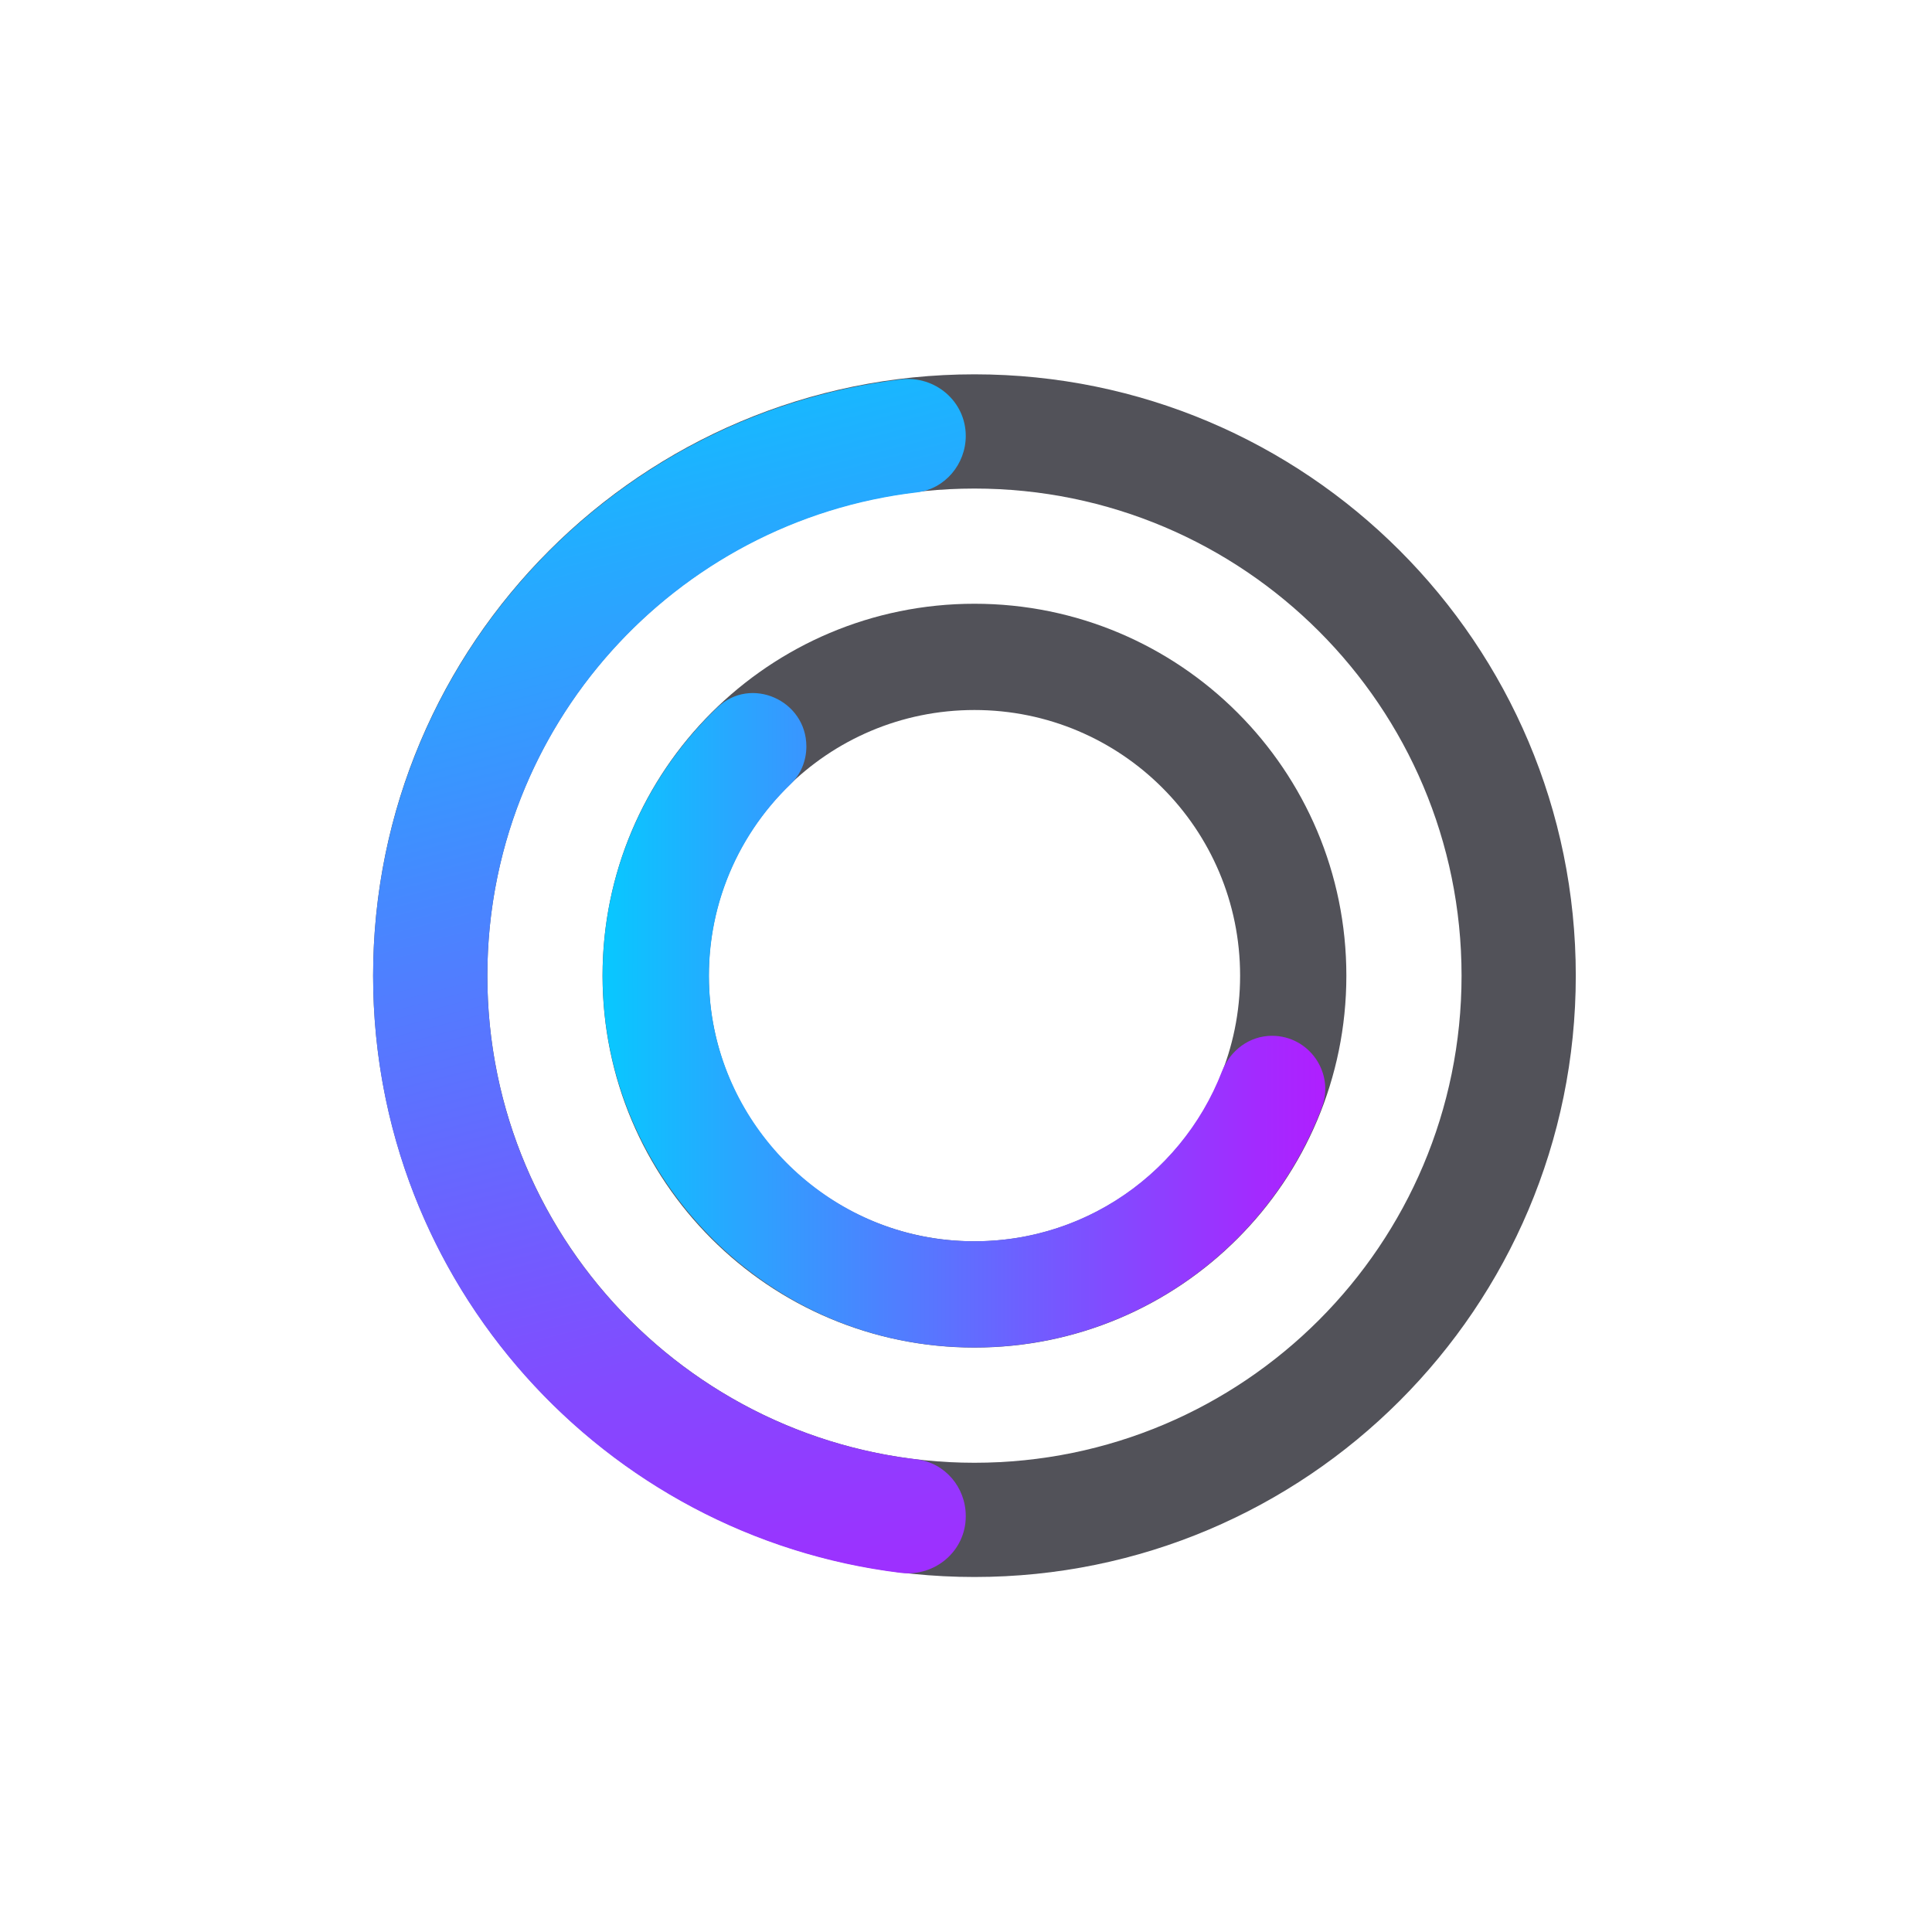
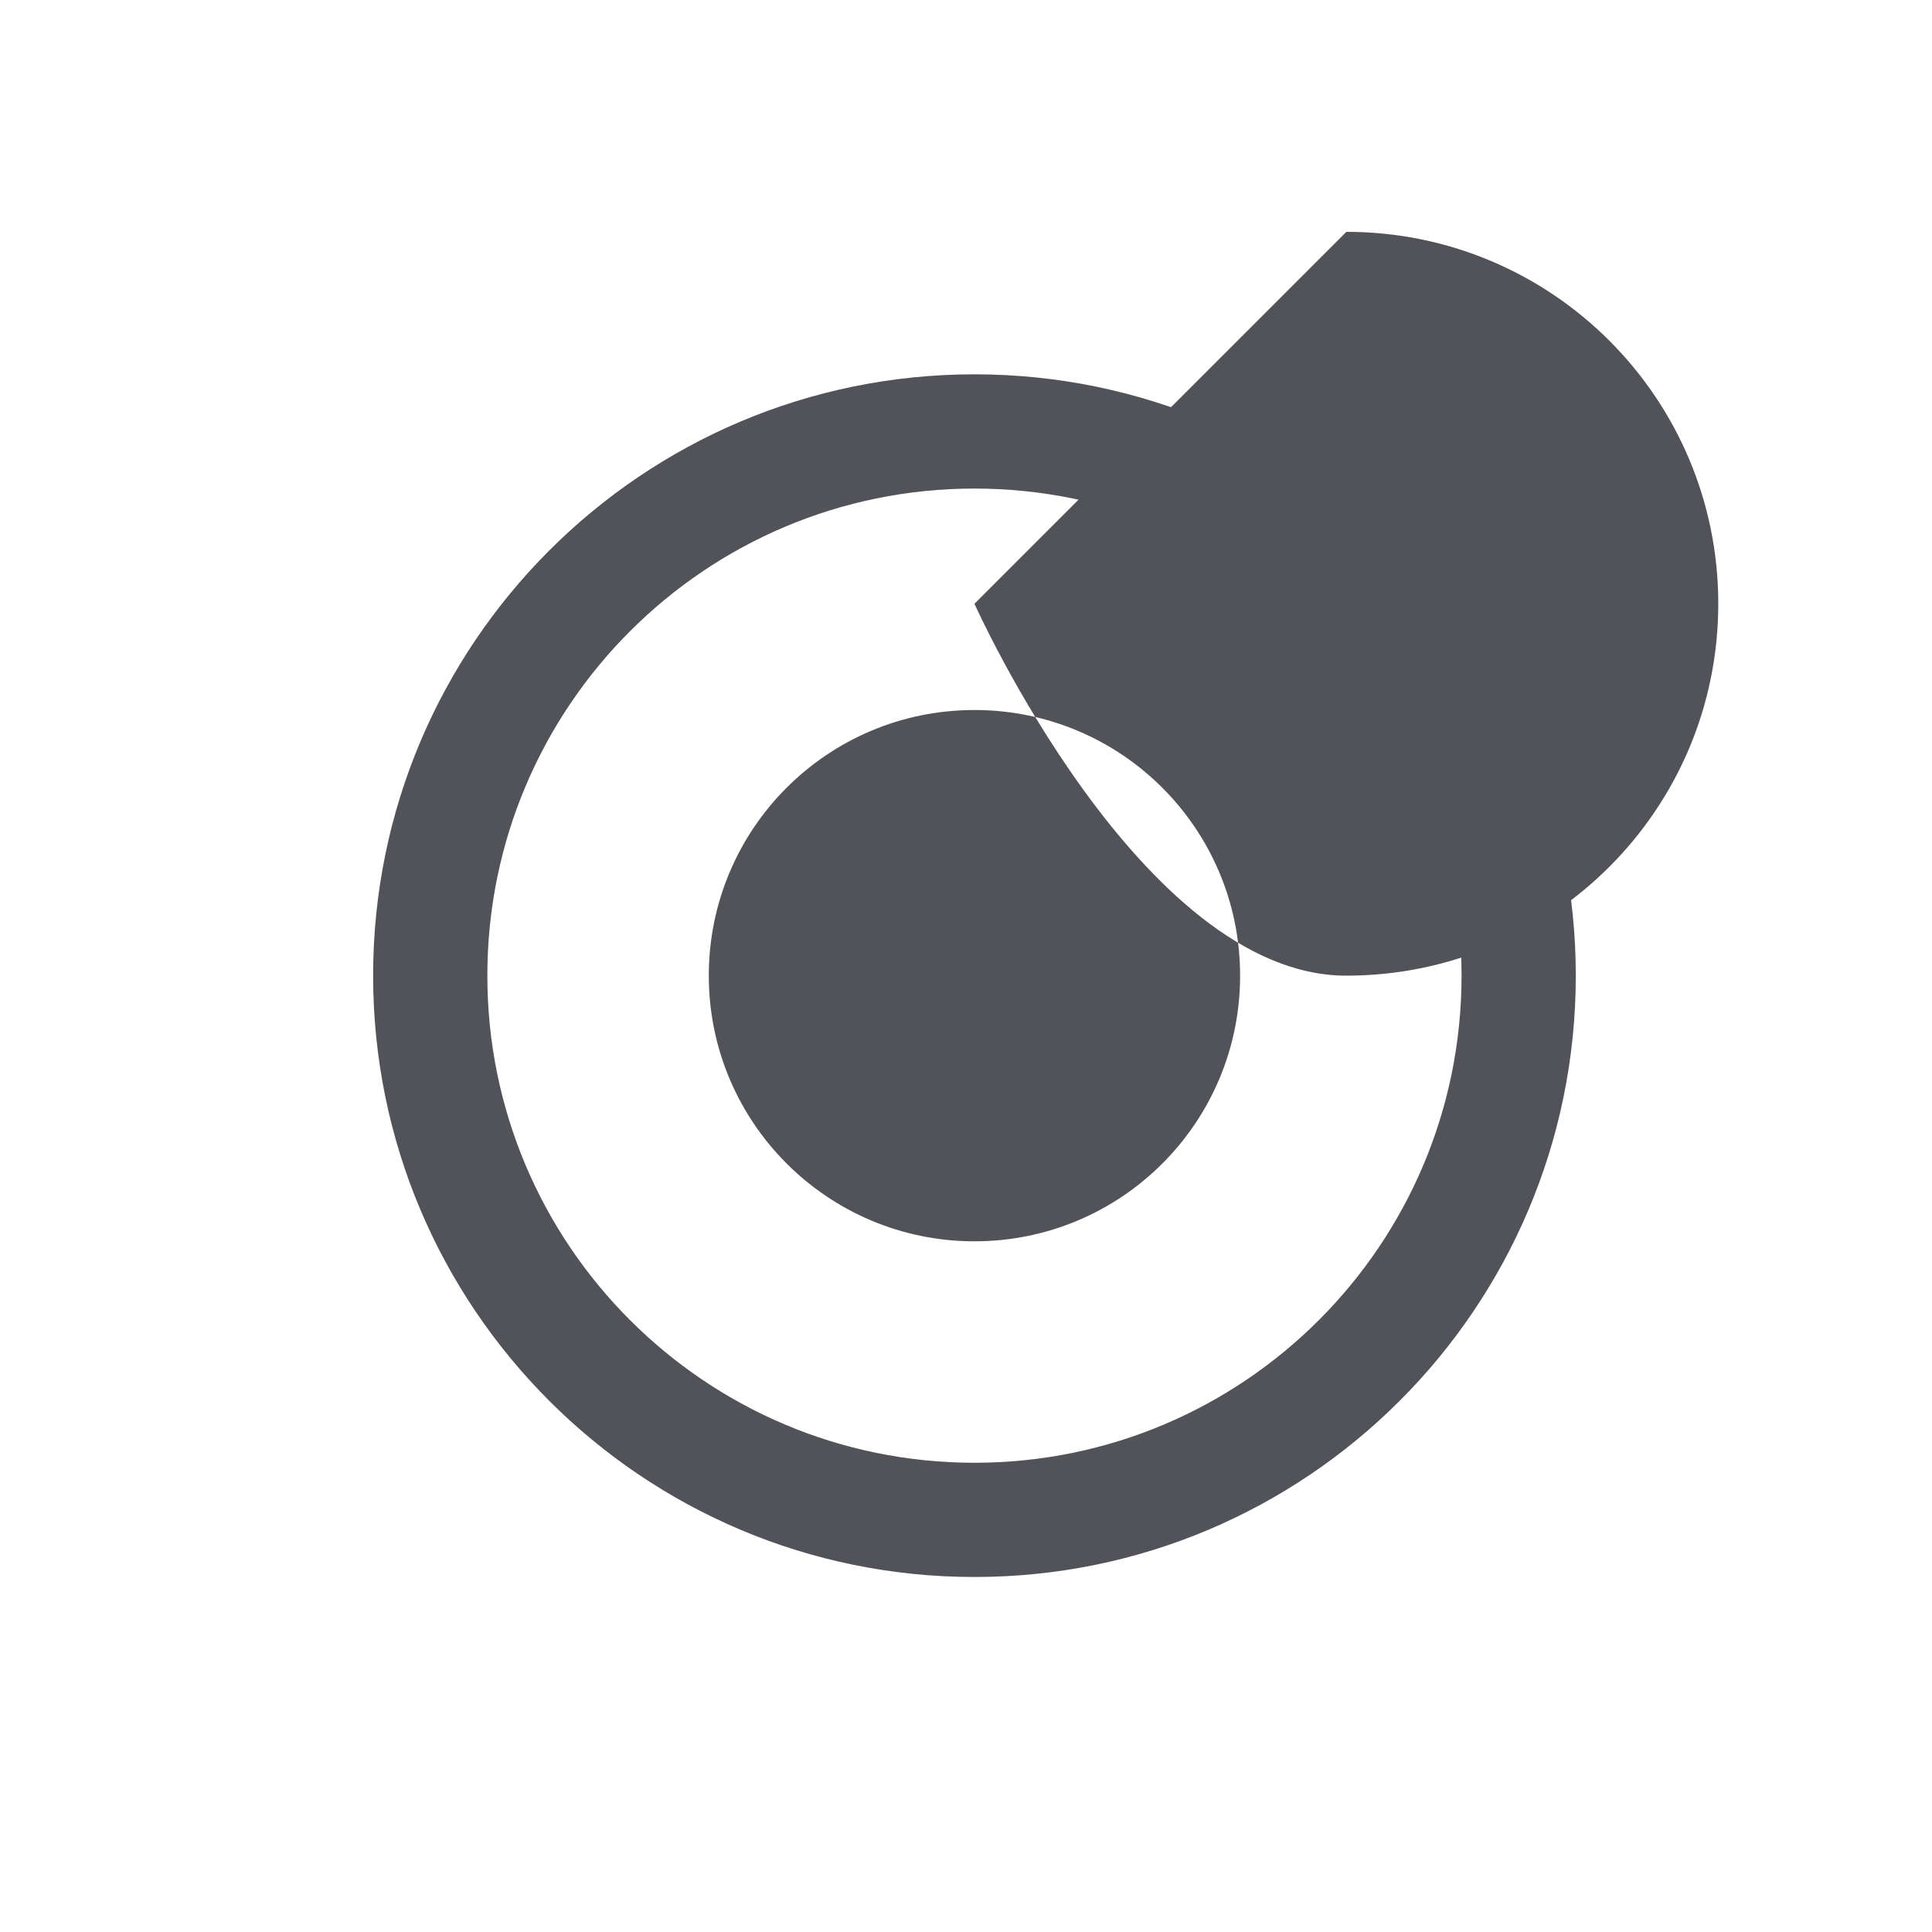
<svg xmlns="http://www.w3.org/2000/svg" xmlns:xlink="http://www.w3.org/1999/xlink" id="Layer_1" data-name="Layer 1" version="1.1" viewBox="0 0 800 800">
  <defs>
    <style>
      .cls-1 {
        fill: url(#linear-gradient);
      }

      .cls-1, .cls-2, .cls-3 {
        stroke-width: 0px;
      }

      .cls-2 {
        fill: url(#linear-gradient-2);
      }

      .cls-3 {
        fill: #525259;
      }
    </style>
    <linearGradient id="linear-gradient" x1="231.9" y1="132.1" x2="387.3" y2="731.4" gradientUnits="userSpaceOnUse">
      <stop offset="0" stop-color="#05ccff" />
      <stop offset="0" stop-color="#08c8ff" />
      <stop offset=".4" stop-color="#4f7fff" />
      <stop offset=".7" stop-color="#834aff" />
      <stop offset=".9" stop-color="#a32aff" />
      <stop offset="1" stop-color="#b01eff" />
    </linearGradient>
    <linearGradient id="linear-gradient-2" x1="249.5" y1="422.5" x2="550.9" y2="422.5" xlink:href="#linear-gradient" />
  </defs>
  <path class="cls-3" d="M403.5,155c-137.5,0-249,111.5-249,249s111.5,249,249,249,249-111.5,249-249-111.5-249-249-249ZM403.5,605.7c-111.4,0-201.7-90.3-201.7-201.7s90.3-201.7,201.7-201.7,201.7,90.3,201.7,201.7-90.3,201.7-201.7,201.7Z" />
-   <path class="cls-1" d="M399.9,627.7c0-11.8-8.6-22-20.3-23.4-100.1-11.8-177.8-96.9-177.8-200.2s77.7-188.4,177.8-200.2c11.7-1.4,20.3-11.7,20.3-23.4h0c0-14.3-12.7-25.1-26.9-23.4-123.1,15-218.5,119.9-218.5,247.1s95.4,232.1,218.5,247.1c14.2,1.7,26.9-9.1,26.9-23.4h0Z" />
-   <path class="cls-3" d="M403.5,250c-85,0-154,68.9-154,154s68.9,154,154,154,154-68.9,154-154-68.9-154-154-154ZM403.5,514c-60.7,0-110-49.2-110-110s49.2-110,110-110,110,49.2,110,110-49.2,110-110,110Z" />
-   <path class="cls-2" d="M506,443.6c-17.2,44.5-62.4,75-114,69.8-51.7-5.3-93.4-47.7-98-99.4-3.1-35.1,10.4-67.2,33.4-89.3,4.2-4.1,6.5-9.7,6.5-15.6h0c0-19.2-23.1-29.4-36.9-16.1-31.3,29.9-50,72.9-47.2,120.2,4.4,75.1,64.4,137.4,139.4,144.1,71.8,6.5,134.5-36.4,158.1-98.6,5.5-14.4-5.2-29.8-20.6-29.8h0c-9.3,0-17.3,6-20.7,14.7Z" />
+   <path class="cls-3" d="M403.5,250s68.9,154,154,154,154-68.9,154-154-68.9-154-154-154ZM403.5,514c-60.7,0-110-49.2-110-110s49.2-110,110-110,110,49.2,110,110-49.2,110-110,110Z" />
</svg>